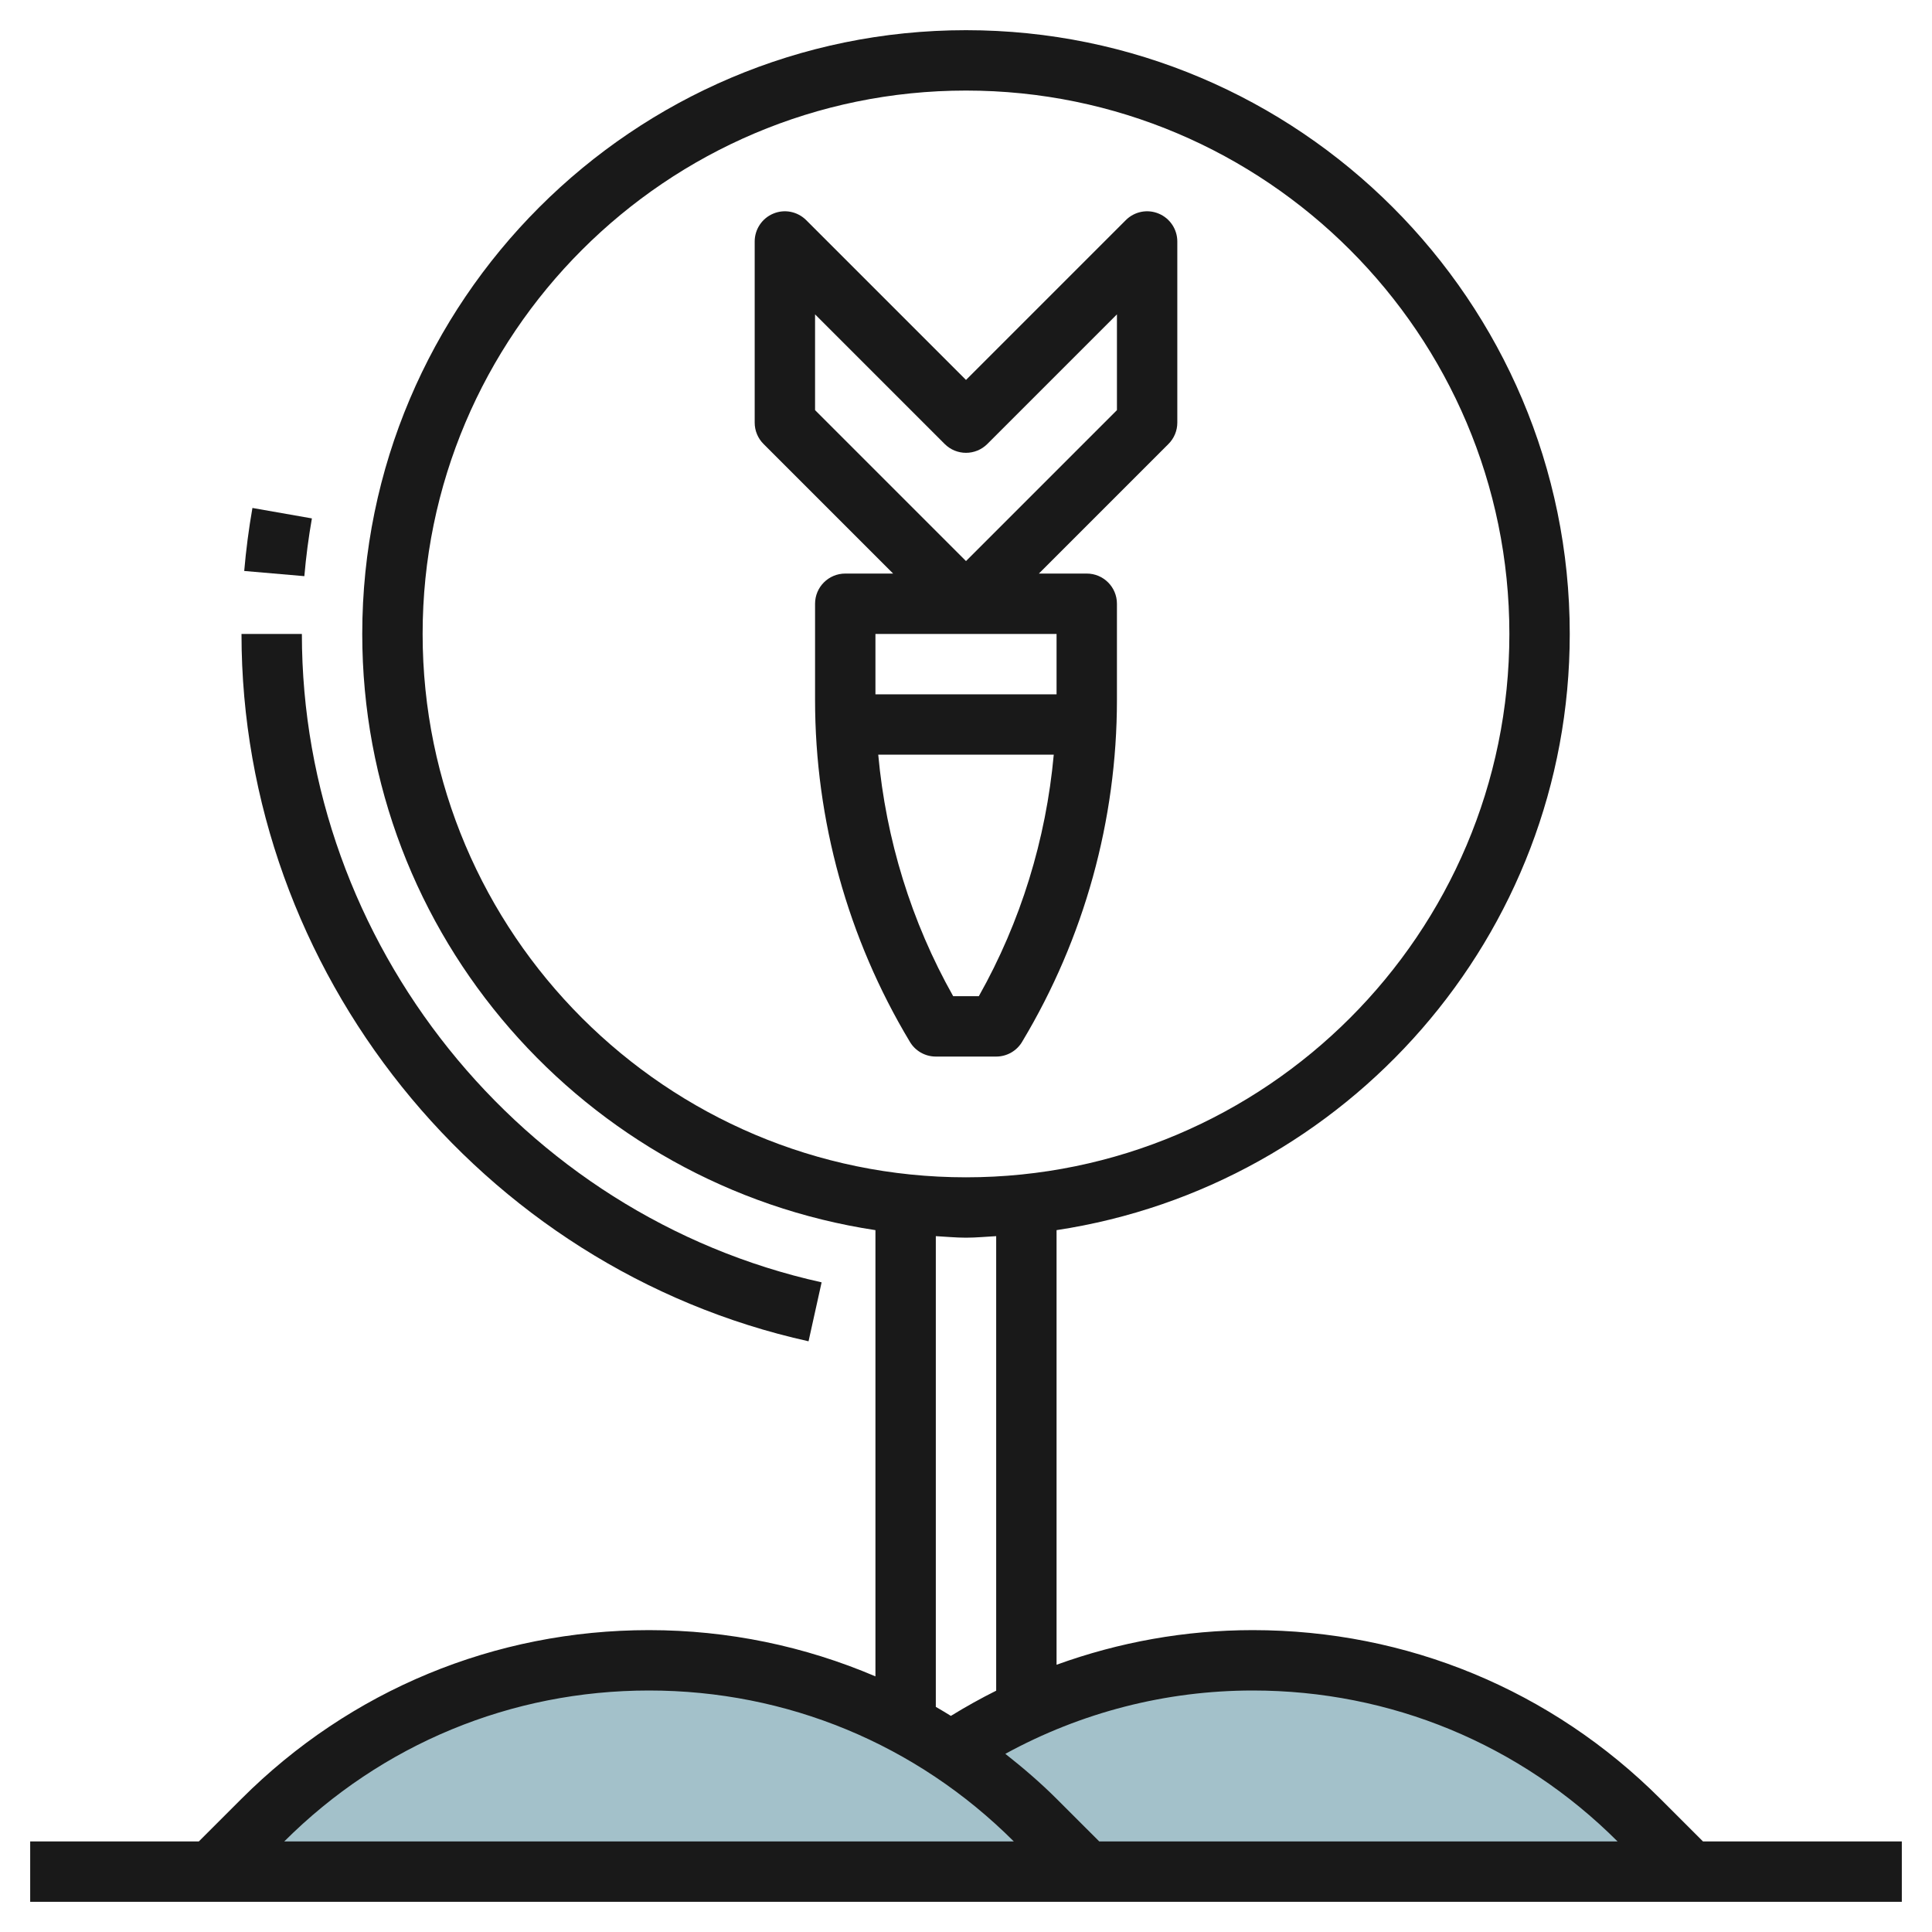
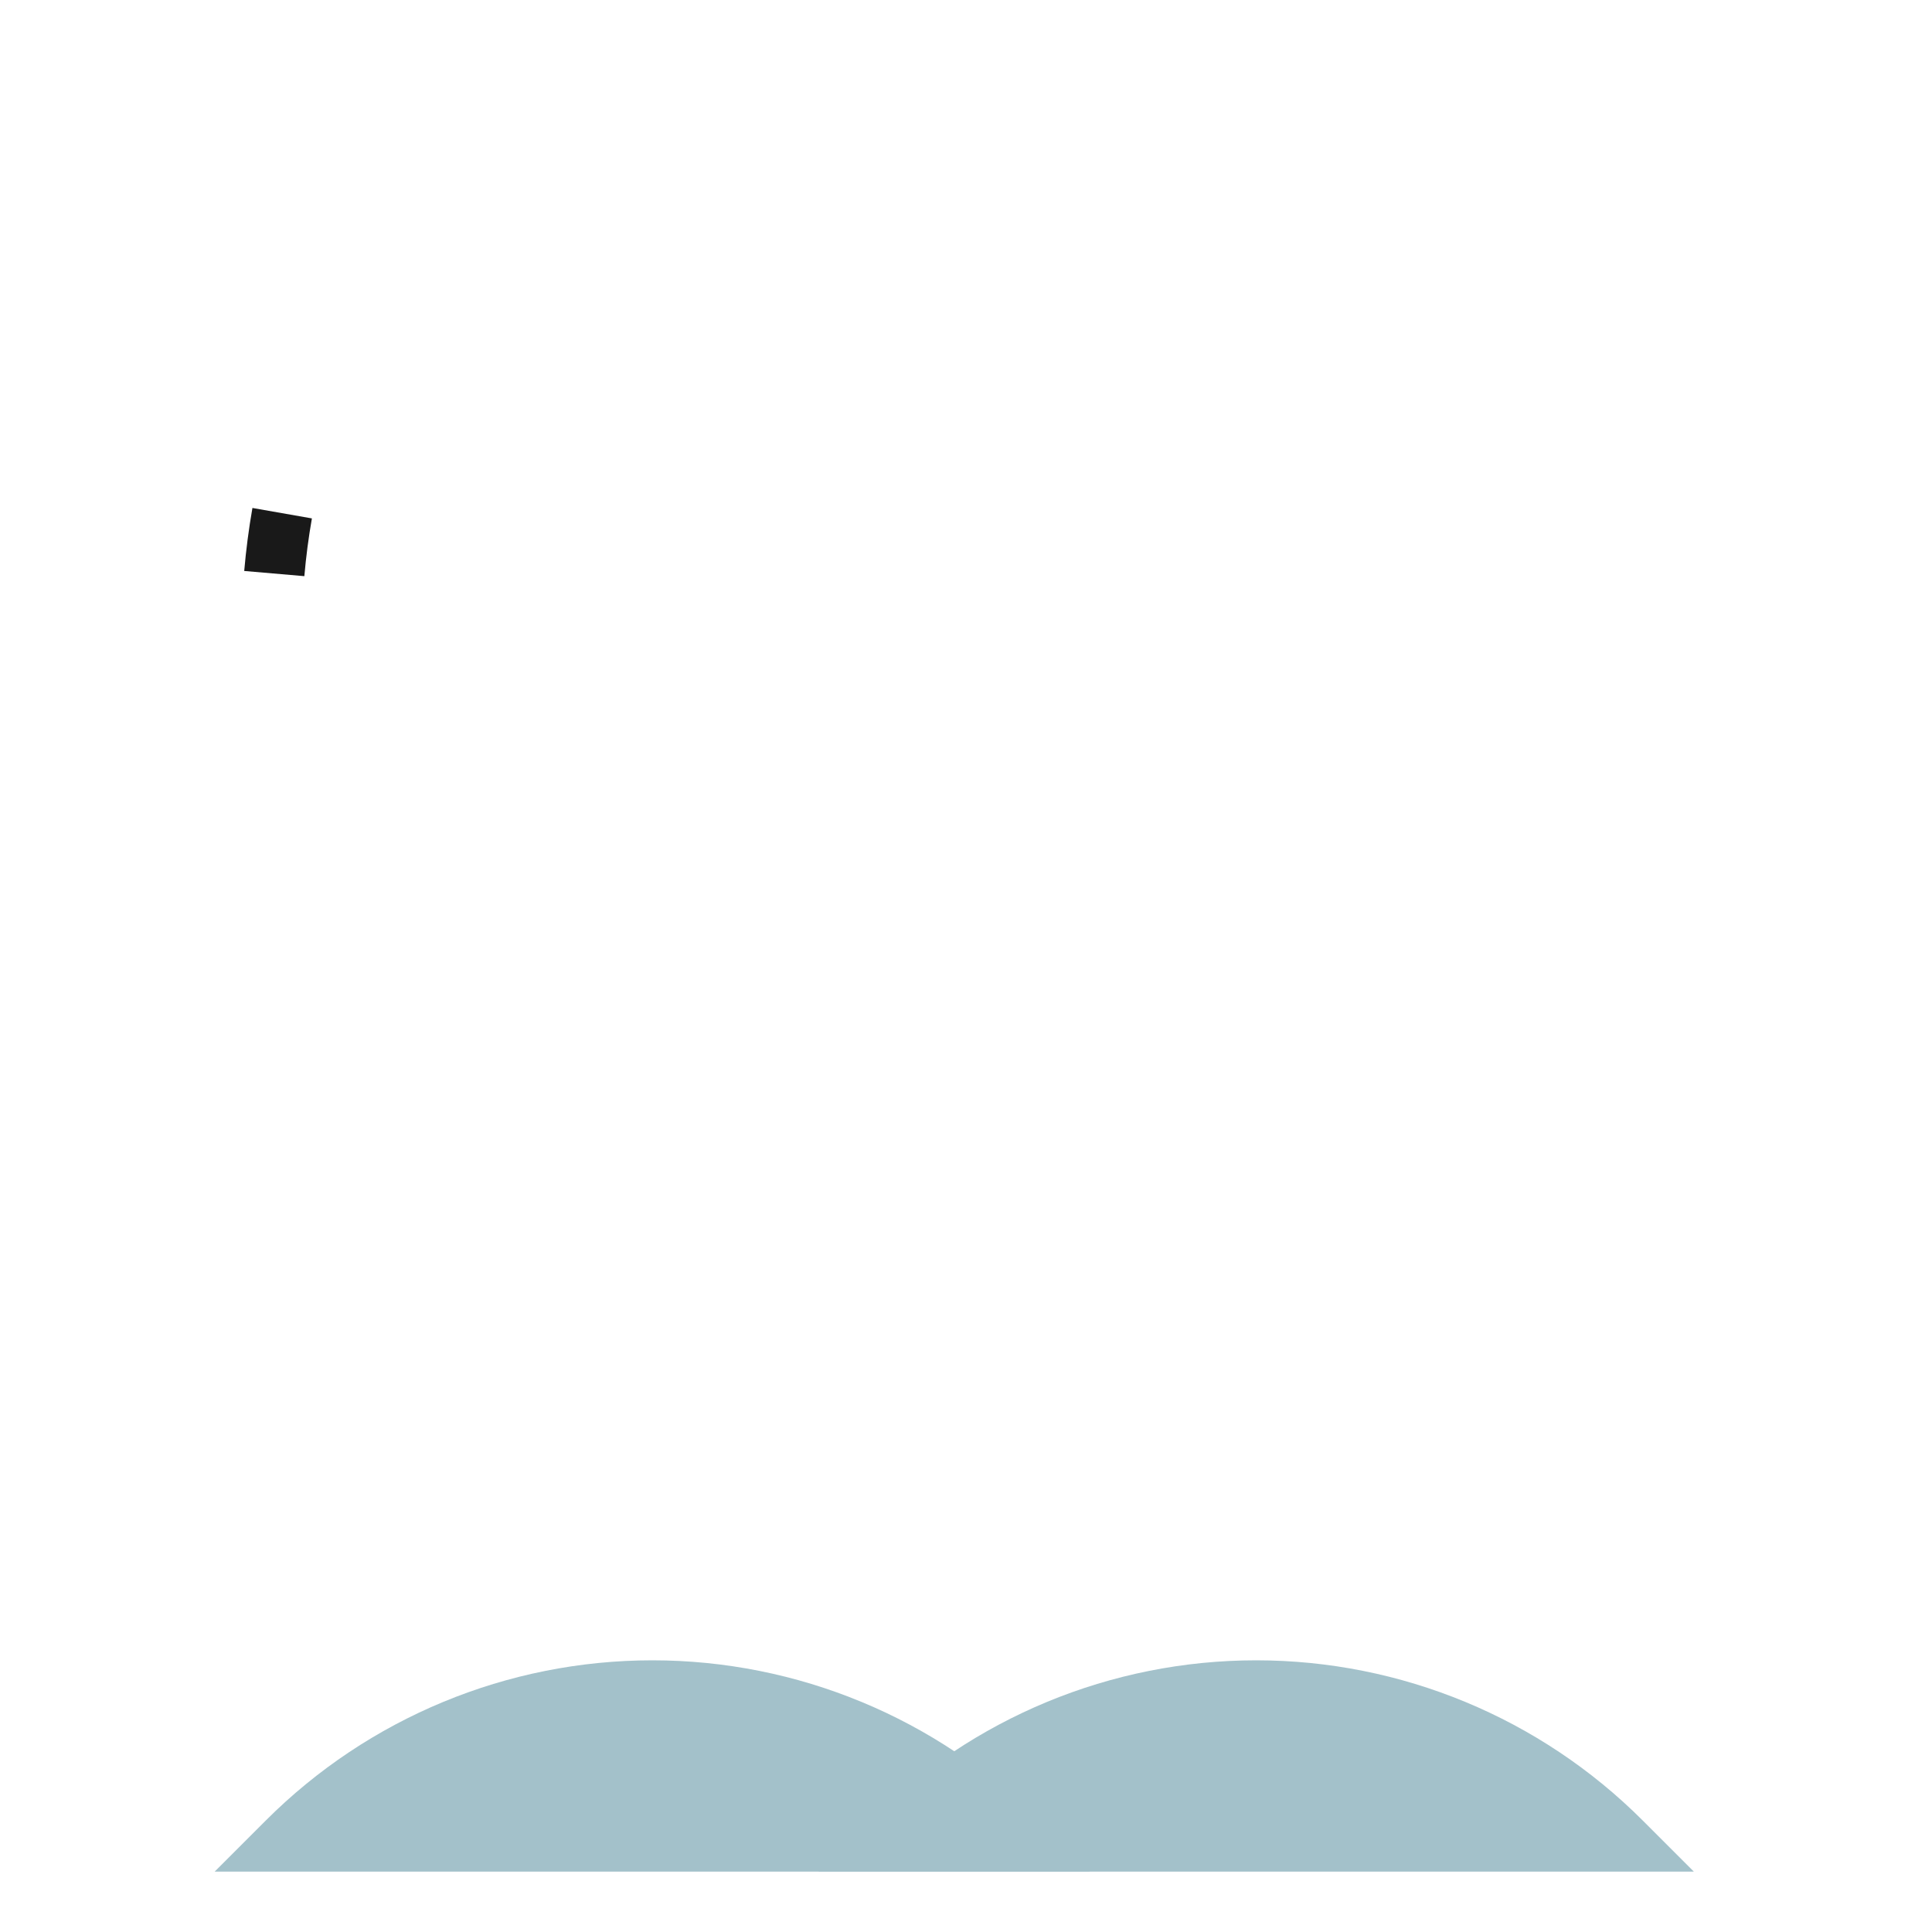
<svg xmlns="http://www.w3.org/2000/svg" id="Layer_3" enable-background="new 0 0 64 64" height="512" viewBox="0 0 64 64" width="512">
  <path d="m27.111 62 1.697-1.697c3.396-3.395 8.001-5.303 12.803-5.303 4.802 0 9.408 1.908 12.803 5.303l1.697 1.697" fill="#a3c1ca" />
  <path d="m7.111 62 1.697-1.697c3.396-3.395 8.001-5.303 12.803-5.303 4.802 0 9.408 1.908 12.803 5.303l1.697 1.697" fill="#a3c1ca" />
  <g fill="#191919">
-     <path d="m55.01 59.597c-3.608-3.61-8.406-5.597-13.51-5.597-2.236 0-4.428.396-6.5 1.147v-14.397c9.606-1.455 17-9.744 17-19.75 0-11.028-8.972-20-20-20s-20 8.972-20 20c0 10.006 7.394 18.295 17 19.75v14.782c-2.341-.999-4.878-1.532-7.5-1.532-5.104 0-9.902 1.987-13.51 5.597l-1.404 1.403h-5.586v2h62v-2h-6.586zm-1.426 1.403h-17.17l-1.404-1.403c-.541-.541-1.116-1.033-1.707-1.499 2.51-1.373 5.315-2.098 8.197-2.098 4.564 0 8.855 1.776 12.084 5zm-39.584-40c0-9.925 8.075-18 18-18s18 8.075 18 18-8.075 18-18 18-18-8.075-18-18zm17 19.949c.333.017.662.051 1 .051s.667-.034 1-.051v15.057c-.511.255-1.011.534-1.501.835-.165-.102-.331-.203-.499-.299zm-9.5 15.051c4.564 0 8.855 1.776 12.084 5h-24.168c3.229-3.224 7.52-5 12.084-5z" />
-     <path d="m33.866 34.5.003-.006c2.048-3.416 3.131-7.327 3.131-11.31v-3.184c0-.553-.448-1-1-1h-1.586l4.293-4.293c.188-.187.293-.441.293-.707v-6c0-.404-.244-.77-.617-.924-.375-.157-.805-.069-1.09.217l-5.293 5.293-5.293-5.293c-.287-.286-.716-.374-1.09-.217-.373.154-.617.52-.617.924v6c0 .266.105.52.293.707l4.293 4.293h-1.586c-.552 0-1 .447-1 1v3.184c0 3.986 1.084 7.9 3.134 11.316.178.31.509.5.866.5h2c.357 0 .687-.19.866-.5zm-6.866-24.086 4.293 4.293c.391.391 1.023.391 1.414 0l4.293-4.293v3.172l-5 5-5-5zm8 10.586v2h-6v-2zm-3.425 12c-1.388-2.464-2.226-5.193-2.482-8h5.814c-.256 2.807-1.094 5.536-2.482 8z" />
    <path d="m10.332 17.173-1.97-.346c-.121.688-.212 1.391-.272 2.087l1.992.172c.055-.639.139-1.282.25-1.913z" />
-     <path d="m26.784 44.432.433-1.953c-9.976-2.212-17.217-11.245-17.217-21.479h-2c0 11.164 7.899 21.019 18.784 23.432z" />
  </g>
</svg>